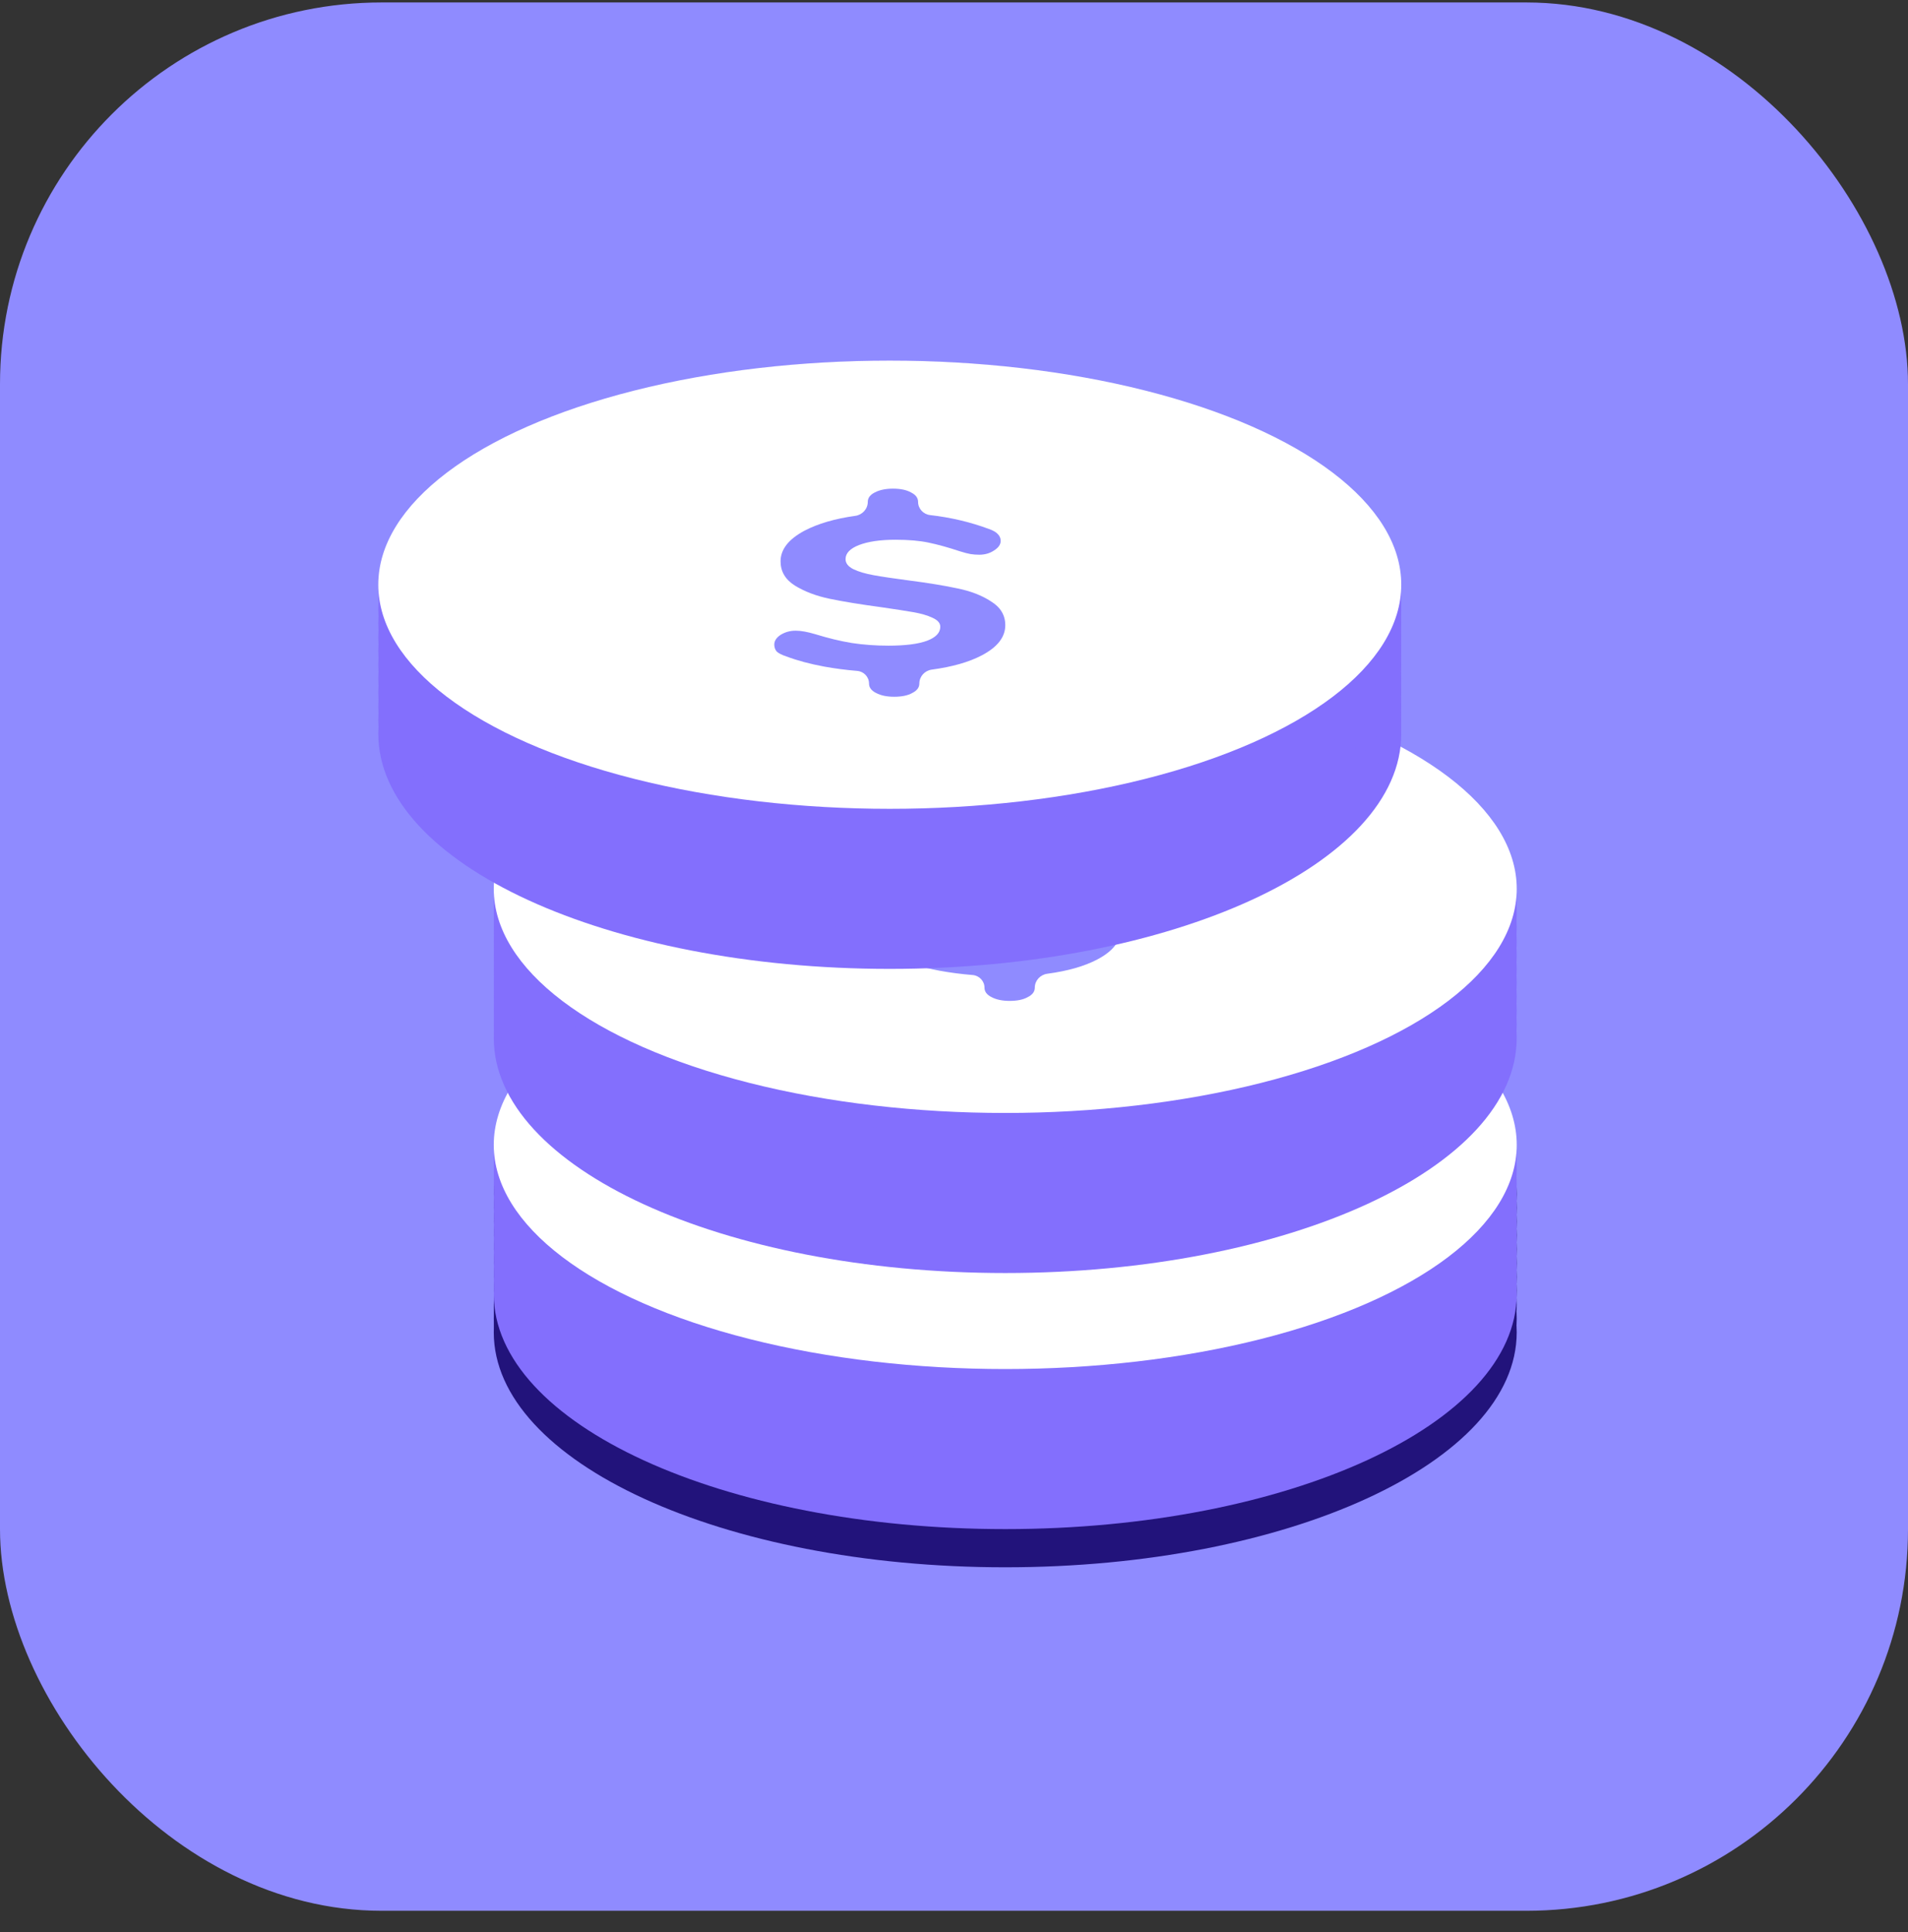
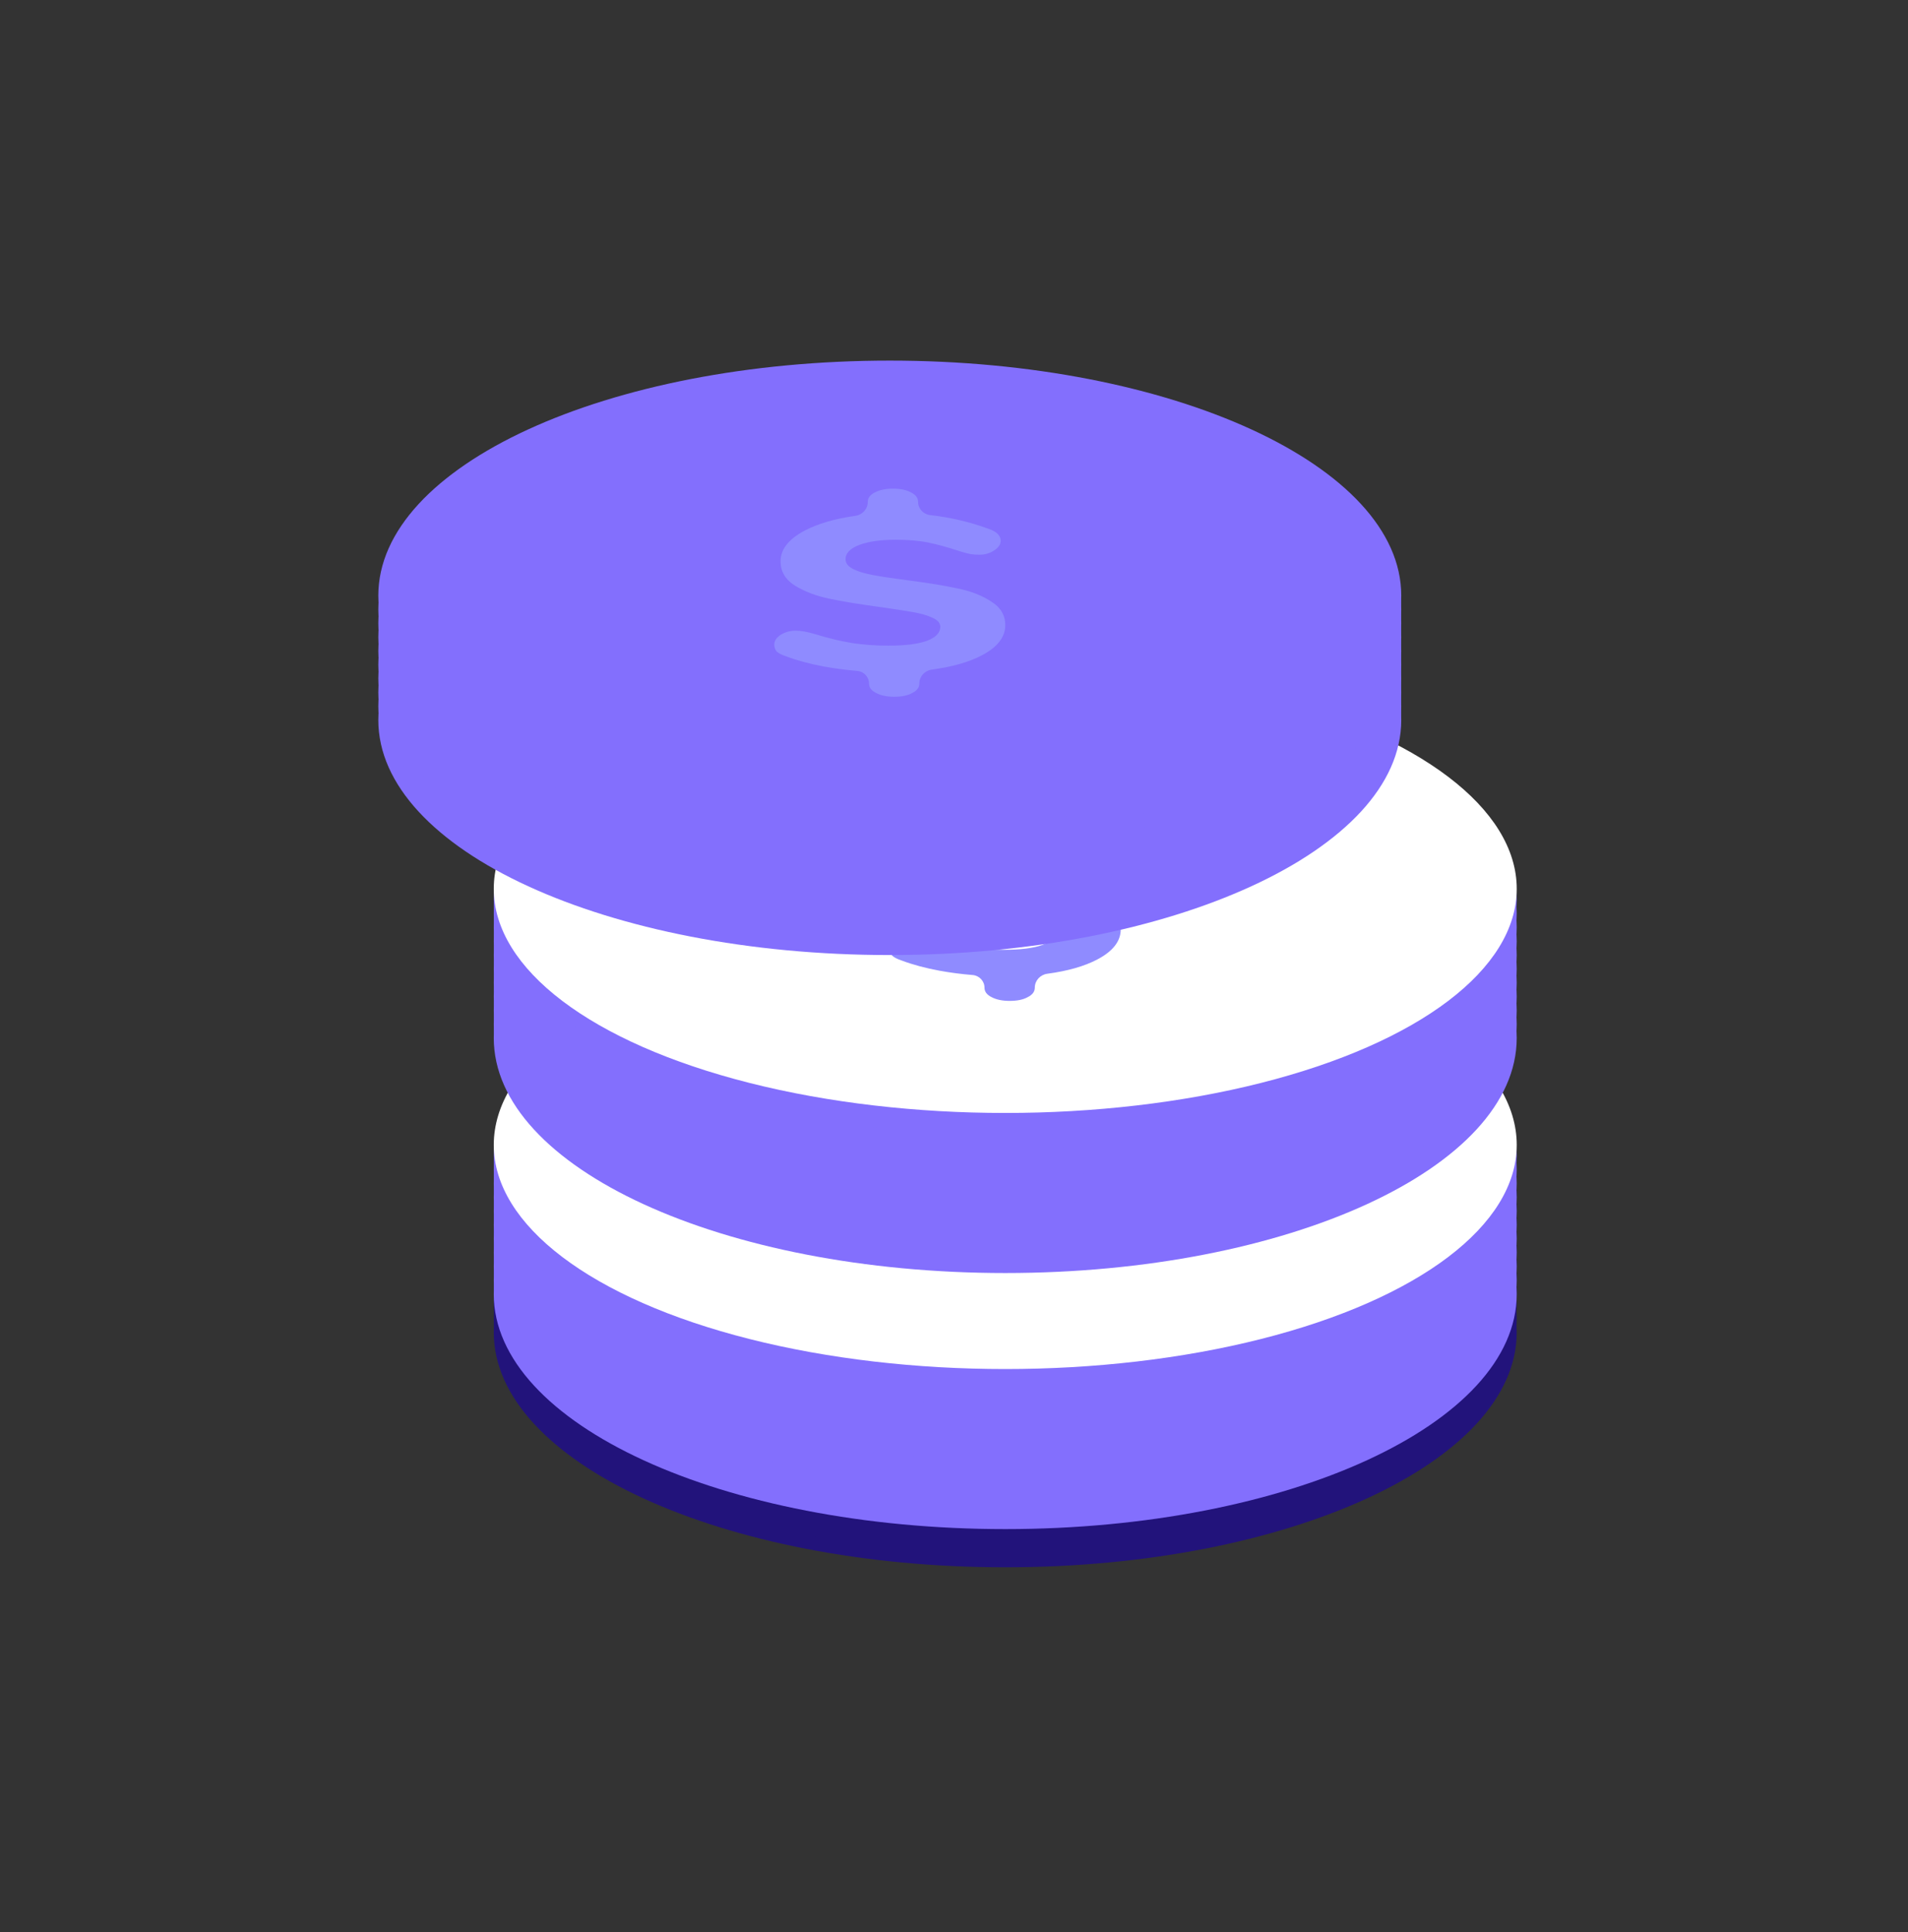
<svg xmlns="http://www.w3.org/2000/svg" width="80" height="81" viewBox="0 0 80 81" fill="none">
  <rect x="0" y="0" width="80" height="81" fill="#333333" stroke="none" />
-   <rect y="0.103" width="80" height="80" rx="16" fill="#8F8BFF" />
  <mask id="mask0_1141_5591" style="mask-type:alpha" maskUnits="userSpaceOnUse" x="0" y="0" width="80" height="81">
    <rect y="0.103" width="79.175" height="80" rx="16" fill="#5236FF" />
  </mask>
  <g mask="url(#mask0_1141_5591)">
    <path d="M63.594 55.851C63.594 61.292 53.993 65.703 42.149 65.703C30.305 65.703 20.703 61.292 20.703 55.851C20.703 50.409 30.305 45.998 42.149 45.998C53.993 45.998 63.594 50.409 63.594 55.851Z" fill="#22137B" />
    <path d="M63.594 55.271C63.594 60.712 53.993 65.123 42.149 65.123C30.305 65.123 20.703 60.712 20.703 55.271C20.703 49.83 30.305 45.419 42.149 45.419C53.993 45.419 63.594 49.83 63.594 55.271Z" fill="#22137B" />
    <path d="M63.594 54.691C63.594 60.133 53.993 64.544 42.149 64.544C30.305 64.544 20.703 60.133 20.703 54.691C20.703 49.25 30.305 44.839 42.149 44.839C53.993 44.839 63.594 49.25 63.594 54.691Z" fill="#22137B" />
    <path d="M63.594 54.112C63.594 59.553 53.993 63.964 42.149 63.964C30.305 63.964 20.703 59.553 20.703 54.112C20.703 48.671 30.305 44.26 42.149 44.26C53.993 44.26 63.594 48.671 63.594 54.112Z" fill="#22137B" />
    <path d="M63.594 53.532C63.594 58.974 53.993 63.385 42.149 63.385C30.305 63.385 20.703 58.974 20.703 53.532C20.703 48.091 30.305 43.68 42.149 43.68C53.993 43.68 63.594 48.091 63.594 53.532Z" fill="#22137B" />
    <path d="M63.594 52.953C63.594 58.394 53.993 62.805 42.149 62.805C30.305 62.805 20.703 58.394 20.703 52.953C20.703 47.512 30.305 43.101 42.149 43.101C53.993 43.101 63.594 47.512 63.594 52.953Z" fill="#22137B" />
    <path d="M63.594 52.373C63.594 57.815 53.993 62.225 42.149 62.225C30.305 62.225 20.703 57.815 20.703 52.373C20.703 46.932 30.305 42.521 42.149 42.521C53.993 42.521 63.594 46.932 63.594 52.373Z" fill="#22137B" />
    <path d="M63.594 51.794C63.594 57.235 53.993 61.646 42.149 61.646C30.305 61.646 20.703 57.235 20.703 51.794C20.703 46.353 30.305 41.942 42.149 41.942C53.993 41.942 63.594 46.353 63.594 51.794Z" fill="#22137B" />
    <path d="M63.594 51.214C63.594 56.656 53.993 61.066 42.149 61.066C30.305 61.066 20.703 56.656 20.703 51.214C20.703 45.773 30.305 41.362 42.149 41.362C53.993 41.362 63.594 45.773 63.594 51.214Z" fill="#22137B" />
    <path d="M63.594 50.635C63.594 56.076 53.993 60.487 42.149 60.487C30.305 60.487 20.703 56.076 20.703 50.635C20.703 45.194 30.305 40.783 42.149 40.783C53.993 40.783 63.594 45.194 63.594 50.635Z" fill="#22137B" />
    <path d="M63.594 50.055C63.594 55.496 53.993 59.907 42.149 59.907C30.305 59.907 20.703 55.496 20.703 50.055C20.703 44.614 30.305 40.203 42.149 40.203C53.993 40.203 63.594 44.614 63.594 50.055Z" fill="#22137B" />
    <path d="M63.594 54.25C63.594 59.691 53.993 64.102 42.149 64.102C30.305 64.102 20.703 59.691 20.703 54.25C20.703 48.809 30.305 44.398 42.149 44.398C53.993 44.398 63.594 48.809 63.594 54.25Z" fill="#836FFD" />
    <path d="M63.594 53.67C63.594 59.112 53.993 63.523 42.149 63.523C30.305 63.523 20.703 59.112 20.703 53.67C20.703 48.229 30.305 43.818 42.149 43.818C53.993 43.818 63.594 48.229 63.594 53.67Z" fill="#836FFD" />
    <path d="M63.594 53.091C63.594 58.532 53.993 62.943 42.149 62.943C30.305 62.943 20.703 58.532 20.703 53.091C20.703 47.65 30.305 43.239 42.149 43.239C53.993 43.239 63.594 47.65 63.594 53.091Z" fill="#836FFD" />
    <path d="M63.594 52.511C63.594 57.953 53.993 62.364 42.149 62.364C30.305 62.364 20.703 57.953 20.703 52.511C20.703 47.07 30.305 42.659 42.149 42.659C53.993 42.659 63.594 47.07 63.594 52.511Z" fill="#836FFD" />
    <path d="M63.594 51.932C63.594 57.373 53.993 61.784 42.149 61.784C30.305 61.784 20.703 57.373 20.703 51.932C20.703 46.491 30.305 42.08 42.149 42.08C53.993 42.08 63.594 46.491 63.594 51.932Z" fill="#836FFD" />
    <path d="M63.594 51.352C63.594 56.794 53.993 61.204 42.149 61.204C30.305 61.204 20.703 56.794 20.703 51.352C20.703 45.911 30.305 41.5 42.149 41.5C53.993 41.5 63.594 45.911 63.594 51.352Z" fill="#836FFD" />
    <path d="M63.594 50.773C63.594 56.214 53.993 60.625 42.149 60.625C30.305 60.625 20.703 56.214 20.703 50.773C20.703 45.332 30.305 40.921 42.149 40.921C53.993 40.921 63.594 45.332 63.594 50.773Z" fill="#836FFD" />
    <path d="M63.594 50.193C63.594 55.634 53.993 60.045 42.149 60.045C30.305 60.045 20.703 55.634 20.703 50.193C20.703 44.752 30.305 40.341 42.149 40.341C53.993 40.341 63.594 44.752 63.594 50.193Z" fill="#836FFD" />
    <path d="M63.594 49.614C63.594 55.055 53.993 59.466 42.149 59.466C30.305 59.466 20.703 55.055 20.703 49.614C20.703 44.172 30.305 39.762 42.149 39.762C53.993 39.762 63.594 44.172 63.594 49.614Z" fill="#836FFD" />
    <path d="M63.594 49.034C63.594 54.475 53.993 58.886 42.149 58.886C30.305 58.886 20.703 54.475 20.703 49.034C20.703 43.593 30.305 39.182 42.149 39.182C53.993 39.182 63.594 43.593 63.594 49.034Z" fill="#836FFD" />
    <path d="M63.594 48.455C63.594 53.896 53.993 58.307 42.149 58.307C30.305 58.307 20.703 53.896 20.703 48.455C20.703 43.014 30.305 38.602 42.149 38.602C53.993 38.602 63.594 43.014 63.594 48.455Z" fill="#836FFD" />
    <ellipse cx="42.149" cy="47.997" rx="21.446" ry="9.395" fill="white" />
    <path d="M46.991 49.694C46.991 50.193 46.663 50.614 46.007 50.959C45.468 51.242 44.769 51.441 43.911 51.556C43.616 51.596 43.388 51.843 43.388 52.14C43.388 52.306 43.288 52.439 43.089 52.537C42.902 52.642 42.65 52.694 42.333 52.694C42.029 52.694 41.777 52.642 41.577 52.537C41.378 52.439 41.279 52.306 41.279 52.14C41.279 51.861 41.059 51.632 40.781 51.61C40.31 51.572 39.849 51.512 39.398 51.429C38.8 51.319 38.273 51.177 37.816 51.005C37.628 50.943 37.494 50.876 37.412 50.802C37.341 50.722 37.306 50.623 37.306 50.506C37.306 50.353 37.394 50.217 37.57 50.1C37.757 49.983 37.968 49.925 38.203 49.925C38.425 49.925 38.701 49.974 39.029 50.073C39.568 50.239 40.078 50.362 40.558 50.442C41.05 50.516 41.56 50.553 42.087 50.553C42.79 50.553 43.329 50.485 43.704 50.349C44.079 50.208 44.267 50.011 44.267 49.759C44.267 49.605 44.156 49.479 43.933 49.38C43.722 49.282 43.458 49.205 43.142 49.149C42.825 49.094 42.368 49.023 41.771 48.937C40.904 48.82 40.189 48.703 39.626 48.586C39.064 48.469 38.578 48.285 38.167 48.032C37.769 47.78 37.57 47.442 37.57 47.017C37.57 46.519 37.904 46.091 38.572 45.734C39.139 45.436 39.85 45.228 40.703 45.11C40.998 45.069 41.226 44.822 41.226 44.525C41.226 44.358 41.325 44.226 41.525 44.128C41.724 44.023 41.976 43.971 42.281 43.971C42.597 43.971 42.849 44.023 43.036 44.128C43.236 44.226 43.335 44.358 43.335 44.525C43.335 44.81 43.557 45.046 43.841 45.079C44.708 45.177 45.529 45.371 46.306 45.66C46.481 45.722 46.605 45.792 46.675 45.872C46.757 45.952 46.798 46.048 46.798 46.158C46.798 46.312 46.704 46.448 46.517 46.565C46.341 46.682 46.136 46.74 45.901 46.74C45.773 46.74 45.65 46.731 45.532 46.712C45.427 46.694 45.275 46.654 45.075 46.592C44.595 46.432 44.161 46.312 43.775 46.232C43.4 46.152 42.937 46.112 42.386 46.112C41.753 46.112 41.243 46.186 40.857 46.334C40.482 46.482 40.294 46.678 40.294 46.925C40.294 47.097 40.406 47.239 40.628 47.349C40.851 47.454 41.132 47.537 41.472 47.599C41.812 47.66 42.286 47.731 42.896 47.811C43.751 47.922 44.448 48.035 44.987 48.153C45.538 48.263 46.007 48.445 46.394 48.697C46.792 48.943 46.991 49.276 46.991 49.694Z" fill="#8F8BFF" />
    <path d="M63.594 43.515C63.594 48.956 53.993 53.367 42.149 53.367C30.305 53.367 20.703 48.956 20.703 43.515C20.703 38.074 30.305 33.663 42.149 33.663C53.993 33.663 63.594 38.074 63.594 43.515Z" fill="#836FFD" />
    <path d="M63.594 42.935C63.594 48.376 53.993 52.787 42.149 52.787C30.305 52.787 20.703 48.376 20.703 42.935C20.703 37.494 30.305 33.083 42.149 33.083C53.993 33.083 63.594 37.494 63.594 42.935Z" fill="#836FFD" />
    <path d="M63.594 42.356C63.594 47.797 53.993 52.208 42.149 52.208C30.305 52.208 20.703 47.797 20.703 42.356C20.703 36.914 30.305 32.504 42.149 32.504C53.993 32.504 63.594 36.914 63.594 42.356Z" fill="#836FFD" />
    <path d="M63.594 41.776C63.594 47.217 53.993 51.628 42.149 51.628C30.305 51.628 20.703 47.217 20.703 41.776C20.703 36.335 30.305 31.924 42.149 31.924C53.993 31.924 63.594 36.335 63.594 41.776Z" fill="#836FFD" />
    <path d="M63.594 41.197C63.594 46.638 53.993 51.049 42.149 51.049C30.305 51.049 20.703 46.638 20.703 41.197C20.703 35.755 30.305 31.344 42.149 31.344C53.993 31.344 63.594 35.755 63.594 41.197Z" fill="#836FFD" />
    <path d="M63.594 40.617C63.594 46.058 53.993 50.469 42.149 50.469C30.305 50.469 20.703 46.058 20.703 40.617C20.703 35.176 30.305 30.765 42.149 30.765C53.993 30.765 63.594 35.176 63.594 40.617Z" fill="#836FFD" />
    <path d="M63.594 40.037C63.594 45.479 53.993 49.889 42.149 49.889C30.305 49.889 20.703 45.479 20.703 40.037C20.703 34.596 30.305 30.185 42.149 30.185C53.993 30.185 63.594 34.596 63.594 40.037Z" fill="#836FFD" />
    <path d="M63.594 39.458C63.594 44.899 53.993 49.31 42.149 49.31C30.305 49.31 20.703 44.899 20.703 39.458C20.703 34.017 30.305 29.606 42.149 29.606C53.993 29.606 63.594 34.017 63.594 39.458Z" fill="#836FFD" />
    <path d="M63.594 38.878C63.594 44.319 53.993 48.73 42.149 48.73C30.305 48.73 20.703 44.319 20.703 38.878C20.703 33.437 30.305 29.026 42.149 29.026C53.993 29.026 63.594 33.437 63.594 38.878Z" fill="#836FFD" />
    <path d="M63.594 38.299C63.594 43.74 53.993 48.151 42.149 48.151C30.305 48.151 20.703 43.74 20.703 38.299C20.703 32.858 30.305 28.447 42.149 28.447C53.993 28.447 63.594 32.858 63.594 38.299Z" fill="#836FFD" />
    <path d="M63.594 37.719C63.594 43.16 53.993 47.571 42.149 47.571C30.305 47.571 20.703 43.16 20.703 37.719C20.703 32.278 30.305 27.867 42.149 27.867C53.993 27.867 63.594 32.278 63.594 37.719Z" fill="#836FFD" />
    <ellipse cx="42.149" cy="37.262" rx="21.446" ry="9.395" fill="white" />
    <path d="M46.991 38.959C46.991 39.457 46.663 39.879 46.007 40.223C45.468 40.506 44.769 40.706 43.911 40.821C43.616 40.86 43.388 41.107 43.388 41.405C43.388 41.571 43.288 41.703 43.089 41.802C42.902 41.907 42.65 41.959 42.333 41.959C42.029 41.959 41.777 41.907 41.577 41.802C41.378 41.703 41.279 41.571 41.279 41.405C41.279 41.126 41.059 40.897 40.781 40.874C40.31 40.836 39.849 40.776 39.398 40.694C38.8 40.583 38.273 40.442 37.816 40.27C37.628 40.208 37.494 40.14 37.412 40.066C37.341 39.986 37.306 39.888 37.306 39.771C37.306 39.617 37.394 39.482 37.57 39.365C37.757 39.248 37.968 39.19 38.203 39.19C38.425 39.19 38.701 39.239 39.029 39.337C39.568 39.503 40.078 39.627 40.558 39.706C41.05 39.78 41.56 39.817 42.087 39.817C42.79 39.817 43.329 39.749 43.704 39.614C44.079 39.473 44.267 39.276 44.267 39.023C44.267 38.87 44.156 38.743 43.933 38.645C43.722 38.546 43.458 38.469 43.142 38.414C42.825 38.359 42.368 38.288 41.771 38.202C40.904 38.085 40.189 37.968 39.626 37.851C39.064 37.734 38.578 37.549 38.167 37.297C37.769 37.045 37.57 36.706 37.57 36.282C37.57 35.783 37.904 35.355 38.572 34.998C39.139 34.7 39.85 34.493 40.703 34.375C40.998 34.334 41.226 34.087 41.226 33.789C41.226 33.623 41.325 33.491 41.525 33.392C41.724 33.288 41.976 33.235 42.281 33.235C42.597 33.235 42.849 33.288 43.036 33.392C43.236 33.491 43.335 33.623 43.335 33.789C43.335 34.075 43.557 34.311 43.841 34.343C44.708 34.442 45.529 34.636 46.306 34.925C46.481 34.986 46.605 35.057 46.675 35.137C46.757 35.217 46.798 35.312 46.798 35.423C46.798 35.577 46.704 35.712 46.517 35.829C46.341 35.946 46.136 36.005 45.901 36.005C45.773 36.005 45.65 35.995 45.532 35.977C45.427 35.959 45.275 35.919 45.075 35.857C44.595 35.697 44.161 35.577 43.775 35.497C43.4 35.417 42.937 35.377 42.386 35.377C41.753 35.377 41.243 35.451 40.857 35.599C40.482 35.746 40.294 35.943 40.294 36.189C40.294 36.362 40.406 36.503 40.628 36.614C40.851 36.719 41.132 36.802 41.472 36.863C41.812 36.925 42.286 36.995 42.896 37.075C43.751 37.186 44.448 37.3 44.987 37.417C45.538 37.528 46.007 37.709 46.394 37.962C46.792 38.208 46.991 38.54 46.991 38.959Z" fill="#8F8BFF" />
-     <path d="M58.753 30.765C58.753 36.206 49.151 40.617 37.307 40.617C25.463 40.617 15.862 36.206 15.862 30.765C15.862 25.323 25.463 20.913 37.307 20.913C49.151 20.913 58.753 25.323 58.753 30.765Z" fill="#836FFD" />
    <path d="M58.753 30.185C58.753 35.626 49.151 40.037 37.307 40.037C25.463 40.037 15.862 35.626 15.862 30.185C15.862 24.744 25.463 20.333 37.307 20.333C49.151 20.333 58.753 24.744 58.753 30.185Z" fill="#836FFD" />
    <path d="M58.753 29.606C58.753 35.047 49.151 39.458 37.307 39.458C25.463 39.458 15.862 35.047 15.862 29.606C15.862 24.164 25.463 19.753 37.307 19.753C49.151 19.753 58.753 24.164 58.753 29.606Z" fill="#836FFD" />
    <path d="M58.753 29.026C58.753 34.467 49.151 38.878 37.307 38.878C25.463 38.878 15.862 34.467 15.862 29.026C15.862 23.585 25.463 19.174 37.307 19.174C49.151 19.174 58.753 23.585 58.753 29.026Z" fill="#836FFD" />
    <path d="M58.753 28.447C58.753 33.888 49.151 38.299 37.307 38.299C25.463 38.299 15.862 33.888 15.862 28.447C15.862 23.005 25.463 18.594 37.307 18.594C49.151 18.594 58.753 23.005 58.753 28.447Z" fill="#836FFD" />
    <path d="M58.753 27.867C58.753 33.308 49.151 37.719 37.307 37.719C25.463 37.719 15.862 33.308 15.862 27.867C15.862 22.426 25.463 18.015 37.307 18.015C49.151 18.015 58.753 22.426 58.753 27.867Z" fill="#836FFD" />
    <path d="M58.753 27.287C58.753 32.729 49.151 37.139 37.307 37.139C25.463 37.139 15.862 32.729 15.862 27.287C15.862 21.846 25.463 17.435 37.307 17.435C49.151 17.435 58.753 21.846 58.753 27.287Z" fill="#836FFD" />
    <path d="M58.753 26.708C58.753 32.149 49.151 36.56 37.307 36.56C25.463 36.56 15.862 32.149 15.862 26.708C15.862 21.267 25.463 16.856 37.307 16.856C49.151 16.856 58.753 21.267 58.753 26.708Z" fill="#836FFD" />
    <path d="M58.753 26.128C58.753 31.57 49.151 35.98 37.307 35.98C25.463 35.98 15.862 31.57 15.862 26.128C15.862 20.687 25.463 16.276 37.307 16.276C49.151 16.276 58.753 20.687 58.753 26.128Z" fill="#836FFD" />
    <path d="M58.753 25.549C58.753 30.99 49.151 35.401 37.307 35.401C25.463 35.401 15.862 30.99 15.862 25.549C15.862 20.108 25.463 15.697 37.307 15.697C49.151 15.697 58.753 20.108 58.753 25.549Z" fill="#836FFD" />
    <path d="M58.753 24.969C58.753 30.41 49.151 34.821 37.307 34.821C25.463 34.821 15.862 30.41 15.862 24.969C15.862 19.528 25.463 15.117 37.307 15.117C49.151 15.117 58.753 19.528 58.753 24.969Z" fill="#836FFD" />
-     <ellipse cx="37.307" cy="24.512" rx="21.446" ry="9.395" fill="white" />
    <path d="M42.15 26.209C42.15 26.707 41.822 27.129 41.166 27.473C40.627 27.756 39.928 27.956 39.07 28.071C38.774 28.11 38.547 28.357 38.547 28.655C38.547 28.821 38.447 28.953 38.248 29.052C38.06 29.157 37.808 29.209 37.492 29.209C37.187 29.209 36.935 29.157 36.736 29.052C36.537 28.953 36.437 28.821 36.437 28.655C36.437 28.376 36.218 28.147 35.94 28.125C35.469 28.086 35.008 28.026 34.556 27.944C33.959 27.833 33.432 27.692 32.975 27.52C32.787 27.458 32.652 27.39 32.57 27.317C32.5 27.236 32.465 27.138 32.465 27.021C32.465 26.867 32.553 26.732 32.728 26.615C32.916 26.498 33.127 26.439 33.361 26.439C33.584 26.439 33.859 26.489 34.187 26.587C34.727 26.753 35.236 26.877 35.717 26.956C36.209 27.03 36.719 27.067 37.246 27.067C37.949 27.067 38.488 27 38.863 26.864C39.238 26.723 39.425 26.526 39.425 26.273C39.425 26.119 39.314 25.993 39.092 25.895C38.881 25.796 38.617 25.72 38.3 25.664C37.984 25.609 37.527 25.538 36.929 25.452C36.062 25.335 35.347 25.218 34.785 25.101C34.223 24.984 33.736 24.799 33.326 24.547C32.928 24.295 32.728 23.956 32.728 23.532C32.728 23.033 33.062 22.605 33.73 22.248C34.298 21.951 35.008 21.743 35.862 21.625C36.157 21.584 36.385 21.337 36.385 21.039C36.385 20.873 36.484 20.741 36.683 20.642C36.883 20.538 37.135 20.485 37.439 20.485C37.756 20.485 38.008 20.538 38.195 20.642C38.394 20.741 38.494 20.873 38.494 21.039C38.494 21.325 38.715 21.561 38.999 21.593C39.866 21.692 40.688 21.886 41.464 22.175C41.64 22.236 41.763 22.307 41.834 22.387C41.916 22.467 41.957 22.562 41.957 22.673C41.957 22.827 41.863 22.962 41.675 23.079C41.5 23.196 41.294 23.255 41.06 23.255C40.931 23.255 40.808 23.245 40.691 23.227C40.586 23.209 40.433 23.169 40.234 23.107C39.754 22.947 39.32 22.827 38.933 22.747C38.558 22.667 38.096 22.627 37.545 22.627C36.912 22.627 36.402 22.701 36.016 22.849C35.641 22.996 35.453 23.193 35.453 23.439C35.453 23.612 35.564 23.753 35.787 23.864C36.01 23.969 36.291 24.052 36.631 24.113C36.971 24.175 37.445 24.245 38.054 24.326C38.91 24.436 39.607 24.55 40.146 24.667C40.697 24.778 41.166 24.959 41.552 25.212C41.951 25.458 42.15 25.79 42.15 26.209Z" fill="#8F8BFF" />
  </g>
</svg>